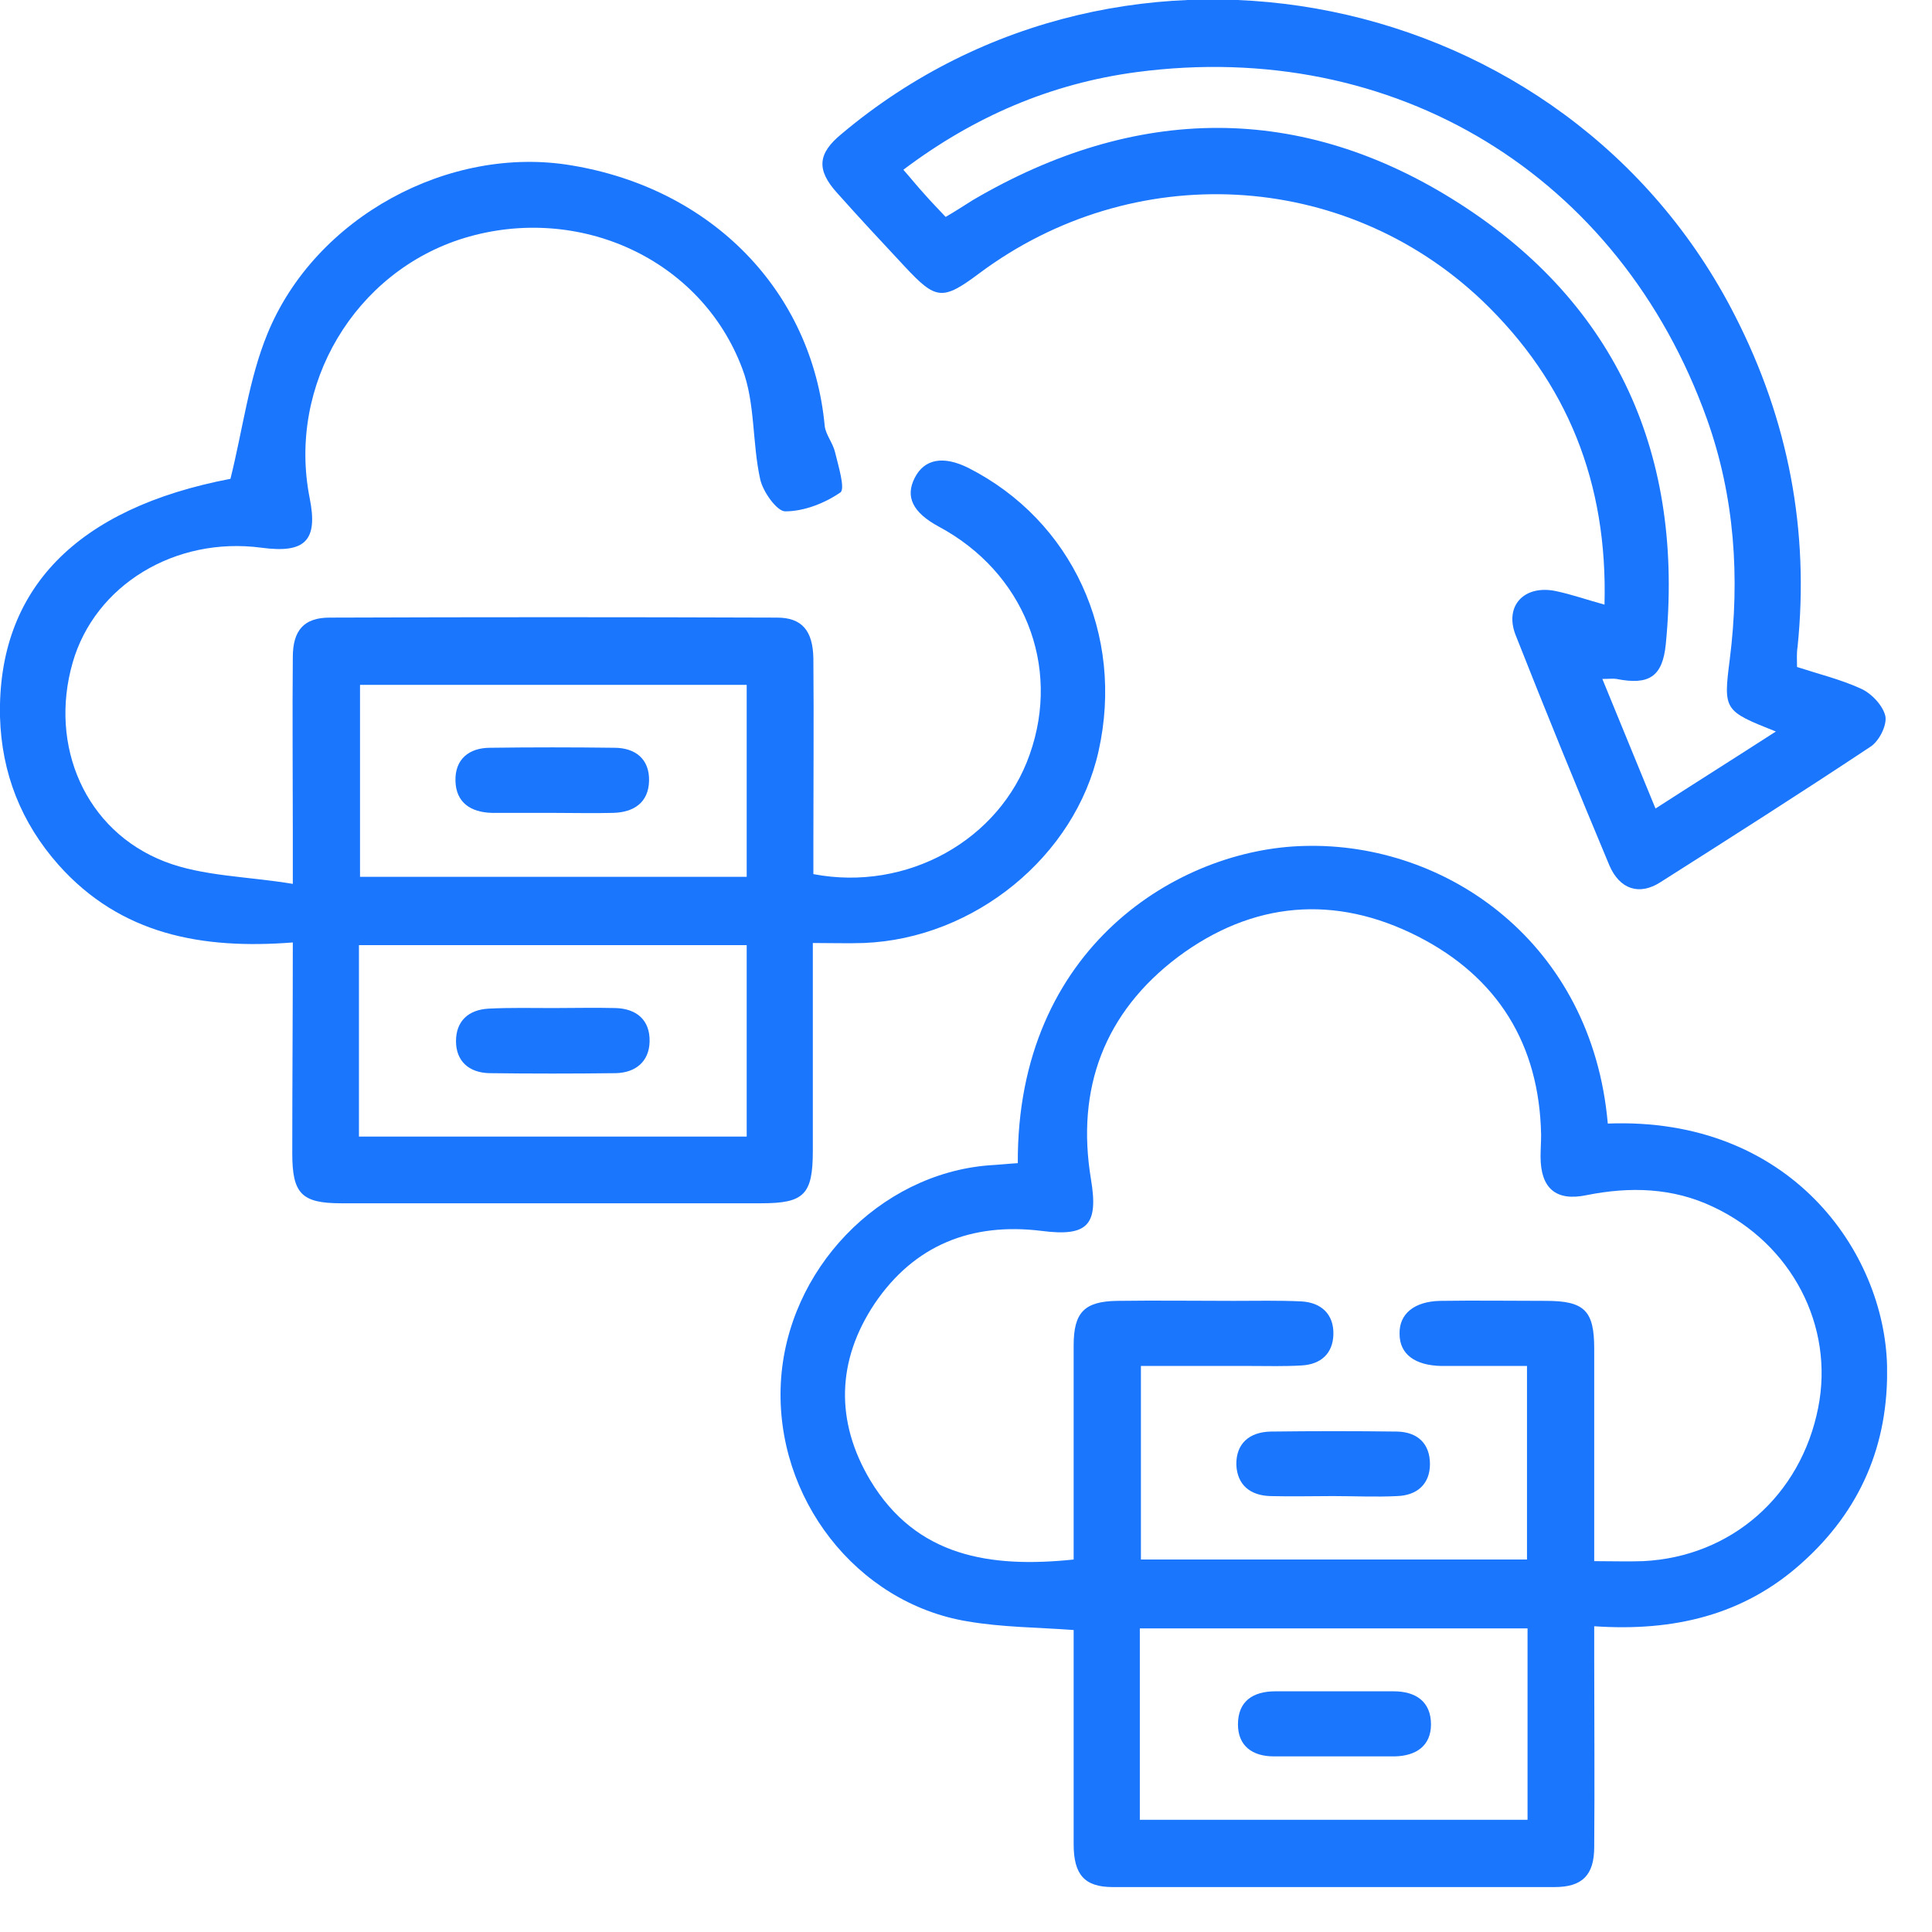
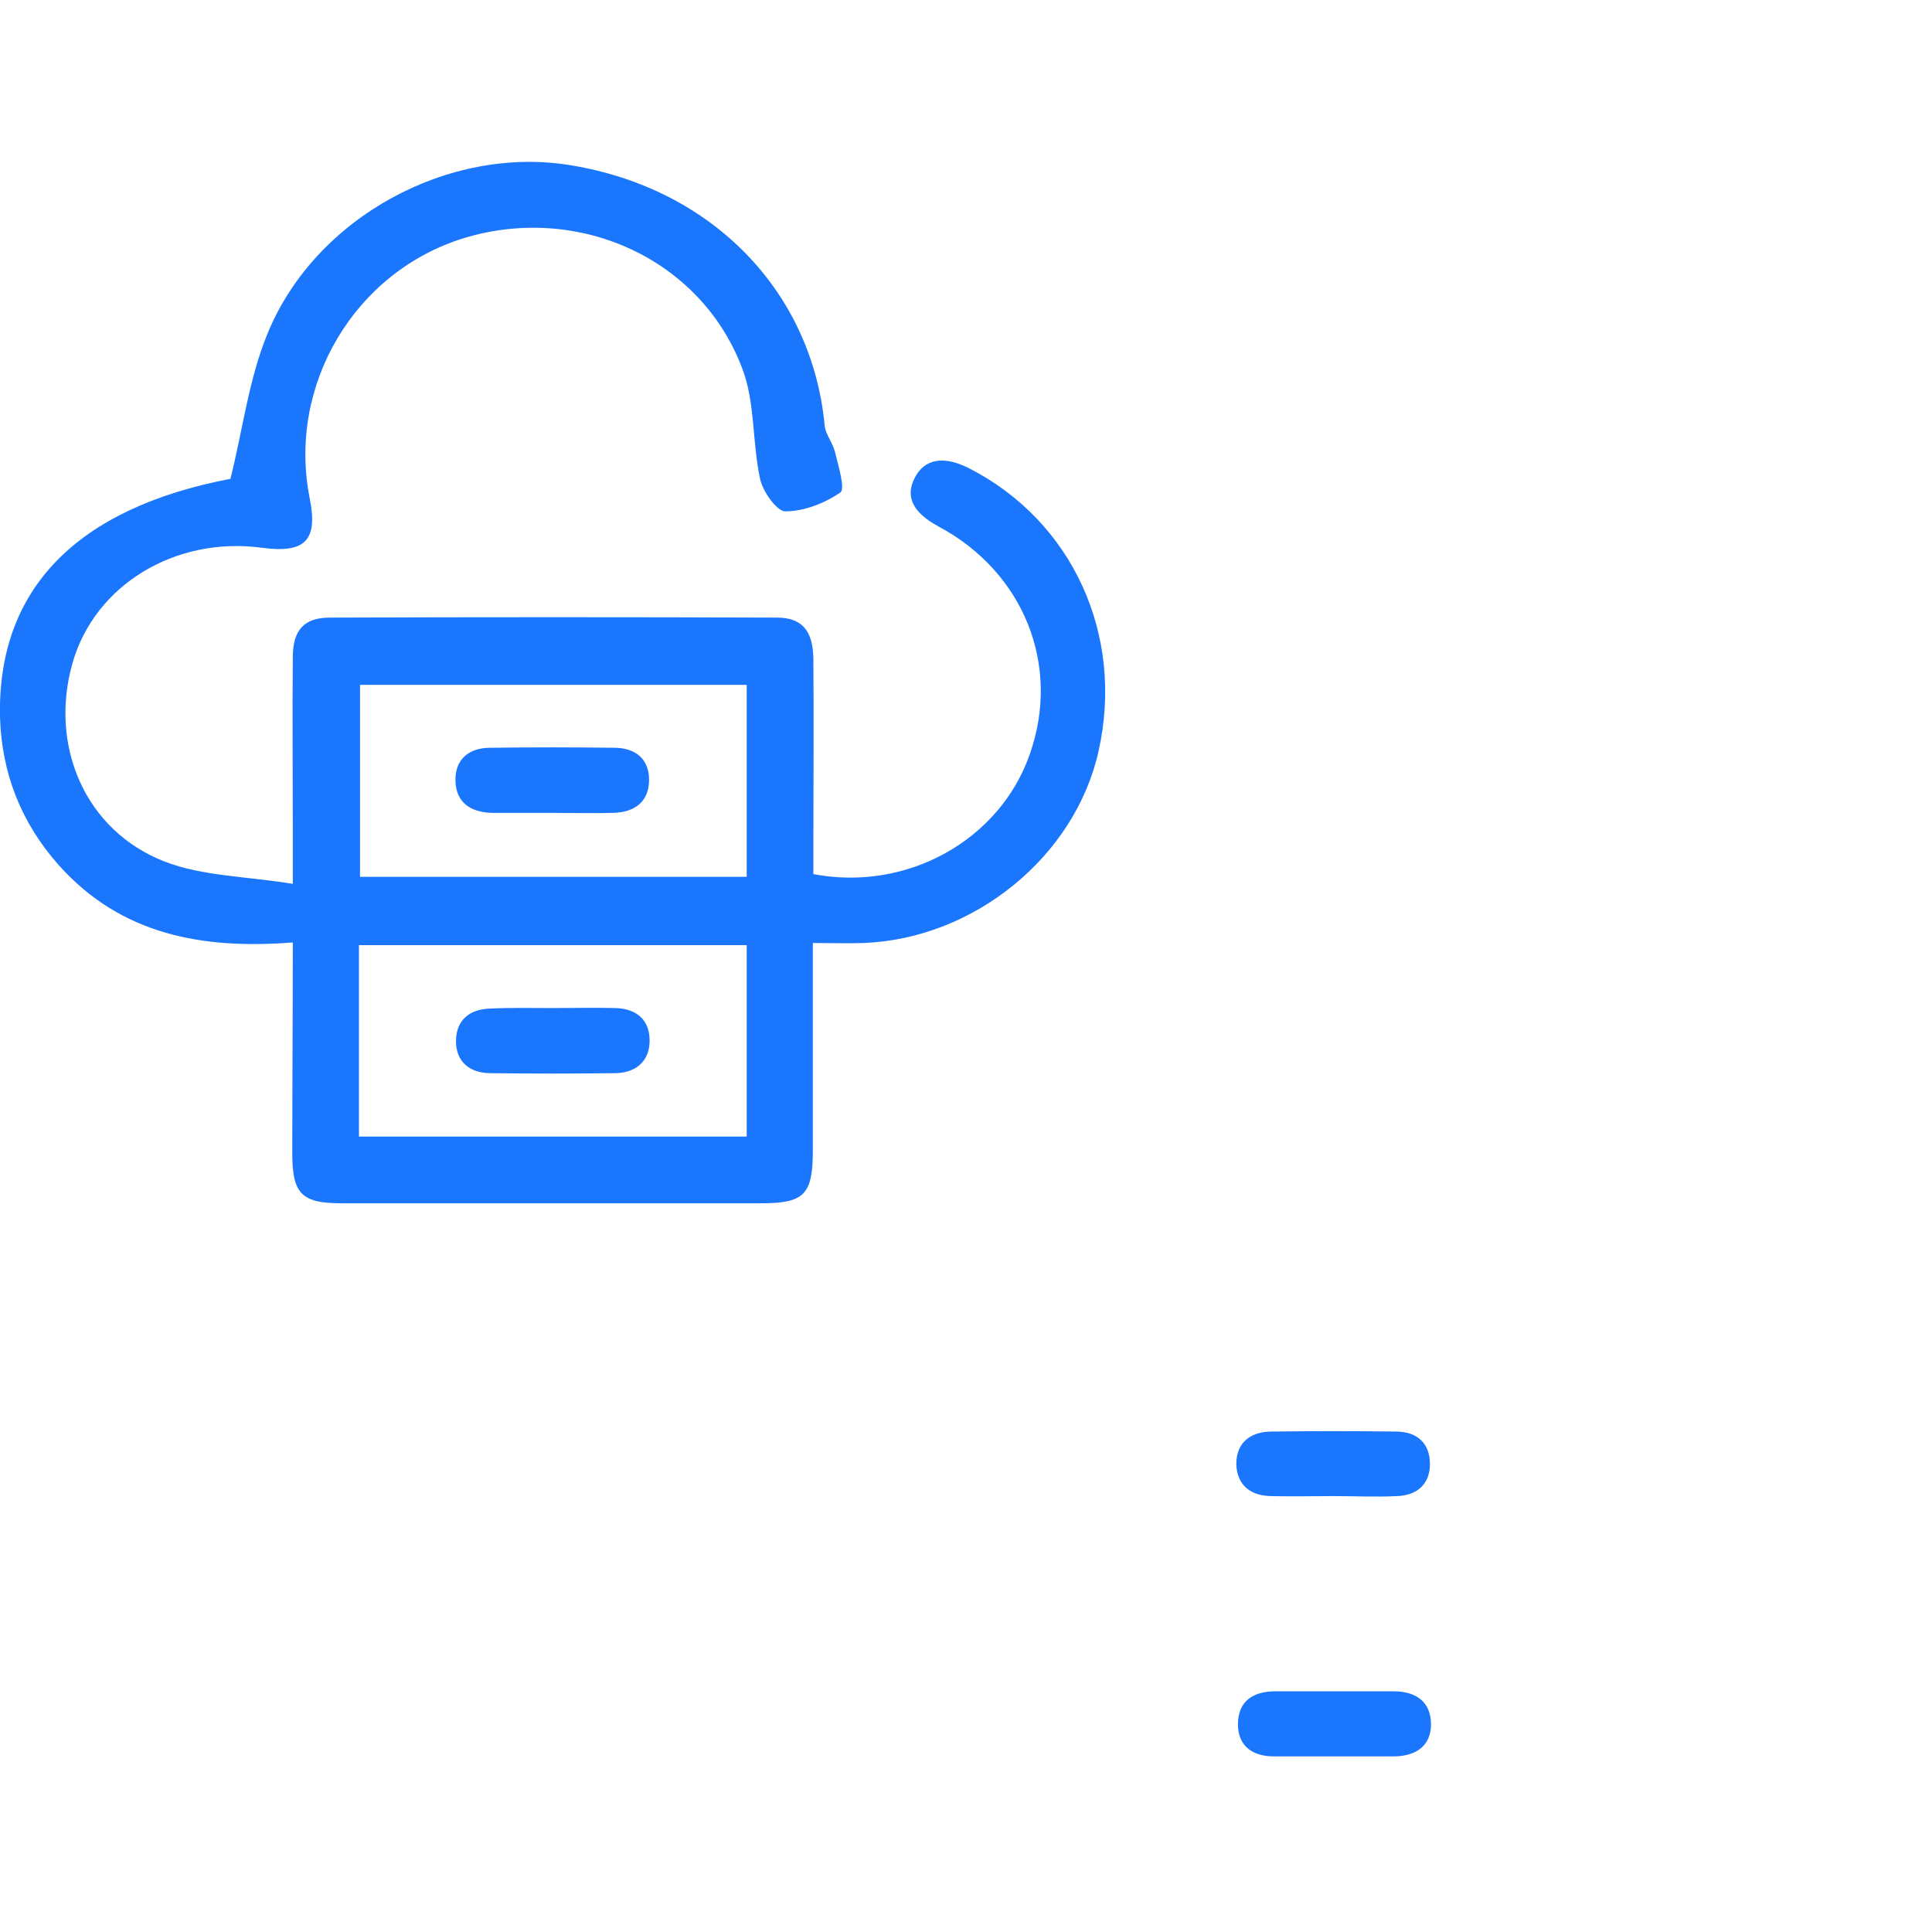
<svg xmlns="http://www.w3.org/2000/svg" width="43" height="43" viewBox="0 0 43 43" fill="none">
  <g clip-path="url(#clip0_15572_177)">
-     <path d="M35.784 25.007C39.851 24.85 41.939 27.867 42 30.402C42.036 32.152 41.408 33.624 40.093 34.795C38.801 35.953 37.244 36.315 35.482 36.195C35.482 36.46 35.482 36.665 35.482 36.883C35.482 38.295 35.494 39.695 35.482 41.107C35.482 41.734 35.217 42 34.601 42C31.319 42.012 28.048 42.012 24.765 42C24.137 42 23.896 41.722 23.896 41.047C23.896 39.465 23.896 37.872 23.896 36.279C23.087 36.219 22.303 36.219 21.531 36.086C19.056 35.676 17.246 33.334 17.379 30.776C17.512 28.265 19.563 26.129 22.013 25.936C22.231 25.924 22.448 25.9 22.653 25.888C22.629 21.072 26.25 18.888 29.038 18.828C32.2 18.743 35.434 20.988 35.784 25.007ZM35.482 34.746C35.893 34.746 36.231 34.758 36.569 34.746C38.536 34.65 40.081 33.286 40.467 31.331C40.829 29.509 39.876 27.686 38.138 26.865C37.232 26.431 36.279 26.407 35.313 26.6C34.626 26.745 34.288 26.443 34.288 25.743C34.288 25.586 34.3 25.417 34.3 25.26C34.263 23.245 33.334 21.748 31.56 20.843C29.713 19.902 27.879 20.058 26.213 21.302C24.584 22.533 23.944 24.222 24.282 26.25C24.451 27.264 24.21 27.529 23.184 27.396C21.627 27.203 20.348 27.71 19.467 29.014C18.622 30.281 18.586 31.633 19.37 32.948C20.396 34.65 22.038 34.903 23.896 34.71C23.896 34.505 23.896 34.312 23.896 34.107C23.896 32.719 23.896 31.331 23.896 29.943C23.896 29.207 24.137 28.965 24.862 28.953C25.731 28.941 26.587 28.953 27.456 28.953C27.963 28.953 28.458 28.941 28.965 28.965C29.412 28.99 29.689 29.255 29.677 29.702C29.665 30.124 29.4 30.365 28.977 30.39C28.591 30.414 28.217 30.402 27.831 30.402C27.01 30.402 26.201 30.402 25.393 30.402C25.393 31.898 25.393 33.31 25.393 34.71C28.289 34.71 31.137 34.71 33.986 34.71C33.986 33.262 33.986 31.85 33.986 30.402C33.322 30.402 32.694 30.402 32.079 30.402C31.488 30.39 31.15 30.136 31.15 29.69C31.137 29.243 31.476 28.965 32.055 28.953C32.839 28.941 33.624 28.953 34.408 28.953C35.265 28.953 35.482 29.171 35.482 30.015C35.482 31.56 35.482 33.105 35.482 34.746ZM25.369 40.503C28.277 40.503 31.137 40.503 33.998 40.503C33.998 39.067 33.998 37.667 33.998 36.243C31.113 36.243 28.253 36.243 25.369 36.243C25.369 37.667 25.369 39.067 25.369 40.503Z" fill="#1B76FE" />
    <path d="M6.517 20.976C4.501 21.133 2.691 20.807 1.303 19.25C0.47 18.309 0.036 17.21 -0 15.955C-0.061 13.107 1.713 11.309 5.129 10.657C5.406 9.547 5.539 8.436 5.95 7.434C7.012 4.828 10.005 3.222 12.72 3.681C15.858 4.2 18.079 6.493 18.356 9.486C18.381 9.679 18.538 9.86 18.586 10.066C18.658 10.367 18.815 10.874 18.706 10.959C18.356 11.2 17.898 11.381 17.475 11.381C17.294 11.381 16.981 10.947 16.92 10.669C16.739 9.86 16.812 8.967 16.522 8.207C15.605 5.757 12.877 4.526 10.331 5.298C7.893 6.046 6.396 8.569 6.891 11.079C7.084 12.033 6.794 12.322 5.817 12.19C3.898 11.936 2.112 13.022 1.617 14.748C1.086 16.595 1.894 18.49 3.668 19.177C4.513 19.503 5.491 19.503 6.517 19.672C6.517 19.166 6.517 18.828 6.517 18.49C6.517 17.198 6.505 15.919 6.517 14.627C6.517 14.024 6.77 13.746 7.337 13.746C10.656 13.734 13.975 13.734 17.294 13.746C17.849 13.746 18.091 14.036 18.103 14.652C18.115 16.04 18.103 17.427 18.103 18.816C18.103 19.033 18.103 19.25 18.103 19.455C20.191 19.853 22.255 18.695 22.919 16.788C23.619 14.809 22.786 12.733 20.891 11.719C20.312 11.405 20.143 11.055 20.36 10.633C20.577 10.21 21 10.138 21.555 10.415C23.86 11.586 25.031 14.121 24.451 16.715C23.932 19.057 21.688 20.891 19.225 20.988C18.863 21 18.513 20.988 18.091 20.988C18.091 22.569 18.091 24.09 18.091 25.61C18.091 26.588 17.898 26.781 16.944 26.781C13.831 26.781 10.705 26.781 7.591 26.781C6.71 26.781 6.505 26.564 6.505 25.671C6.505 24.15 6.517 22.617 6.517 20.976ZM16.619 15.243C13.71 15.243 10.85 15.243 8.013 15.243C8.013 16.703 8.013 18.116 8.013 19.515C10.91 19.515 13.746 19.515 16.619 19.515C16.619 18.079 16.619 16.679 16.619 15.243ZM16.619 21.036C13.71 21.036 10.85 21.036 7.989 21.036C7.989 22.472 7.989 23.872 7.989 25.297C10.874 25.297 13.734 25.297 16.619 25.297C16.619 23.872 16.619 22.472 16.619 21.036Z" fill="#1B76FE" />
-     <path d="M39.996 14.845C40.478 15.002 40.973 15.123 41.42 15.328C41.661 15.436 41.915 15.714 41.963 15.943C41.999 16.148 41.818 16.511 41.613 16.631C40.068 17.657 38.511 18.647 36.954 19.636C36.484 19.938 36.049 19.793 35.82 19.262C35.108 17.561 34.408 15.847 33.732 14.133C33.478 13.481 33.925 13.011 34.625 13.155C34.975 13.228 35.313 13.348 35.711 13.457C35.784 10.754 34.891 8.509 32.984 6.686C29.906 3.766 25.211 3.536 21.796 6.083C20.975 6.698 20.83 6.674 20.142 5.938C19.635 5.395 19.128 4.852 18.634 4.297C18.163 3.778 18.199 3.416 18.73 2.981C25.042 -2.329 34.879 -0.326 38.62 7.036C39.803 9.354 40.273 11.804 40.008 14.398C39.984 14.543 39.996 14.676 39.996 14.845ZM39.525 16.281C38.367 15.822 38.354 15.81 38.499 14.676C38.728 12.854 38.608 11.055 37.992 9.329C36.049 3.898 31.041 0.845 25.296 1.605C23.389 1.859 21.675 2.595 20.106 3.778C20.287 3.983 20.42 4.152 20.565 4.309C20.722 4.49 20.891 4.659 21.047 4.828C21.277 4.695 21.458 4.574 21.651 4.454C25.272 2.329 28.953 2.269 32.477 4.526C36.001 6.783 37.485 10.162 37.075 14.338C37.003 15.062 36.701 15.255 35.977 15.111C35.904 15.098 35.832 15.111 35.663 15.111C36.061 16.088 36.447 17.017 36.846 17.995C37.763 17.404 38.608 16.872 39.525 16.281Z" fill="#1B76FE" />
    <path d="M29.665 33.298C29.207 33.298 28.748 33.31 28.277 33.298C27.831 33.286 27.541 33.057 27.517 32.61C27.505 32.128 27.807 31.874 28.277 31.862C29.219 31.85 30.16 31.85 31.101 31.862C31.548 31.874 31.826 32.128 31.826 32.586C31.826 33.033 31.536 33.286 31.089 33.298C30.631 33.322 30.148 33.298 29.665 33.298Z" fill="#1B76FE" />
    <path d="M29.689 37.643C30.136 37.643 30.57 37.643 31.017 37.643C31.511 37.643 31.849 37.872 31.849 38.379C31.849 38.862 31.511 39.079 31.053 39.091C30.148 39.091 29.242 39.091 28.349 39.091C27.879 39.091 27.553 38.862 27.553 38.379C27.553 37.86 27.891 37.643 28.386 37.643C28.808 37.643 29.242 37.643 29.689 37.643Z" fill="#1B76FE" />
    <path d="M12.273 18.092C11.827 18.092 11.392 18.092 10.946 18.092C10.475 18.079 10.149 17.862 10.137 17.38C10.125 16.897 10.439 16.643 10.909 16.643C11.827 16.631 12.756 16.631 13.673 16.643C14.144 16.643 14.458 16.897 14.446 17.38C14.434 17.862 14.108 18.079 13.649 18.092C13.203 18.104 12.744 18.092 12.273 18.092Z" fill="#1B76FE" />
    <path d="M12.31 22.436C12.768 22.436 13.239 22.424 13.698 22.436C14.168 22.449 14.47 22.702 14.458 23.185C14.446 23.631 14.144 23.873 13.71 23.885C12.768 23.897 11.827 23.897 10.886 23.885C10.439 23.873 10.149 23.619 10.149 23.173C10.149 22.726 10.427 22.473 10.874 22.449C11.356 22.424 11.839 22.436 12.31 22.436Z" fill="#1B76FE" />
  </g>
  <defs>
    <clipPath id="clip0_15572_177">
      <rect width="42" height="42" fill="white" />
    </clipPath>
  </defs>
</svg>